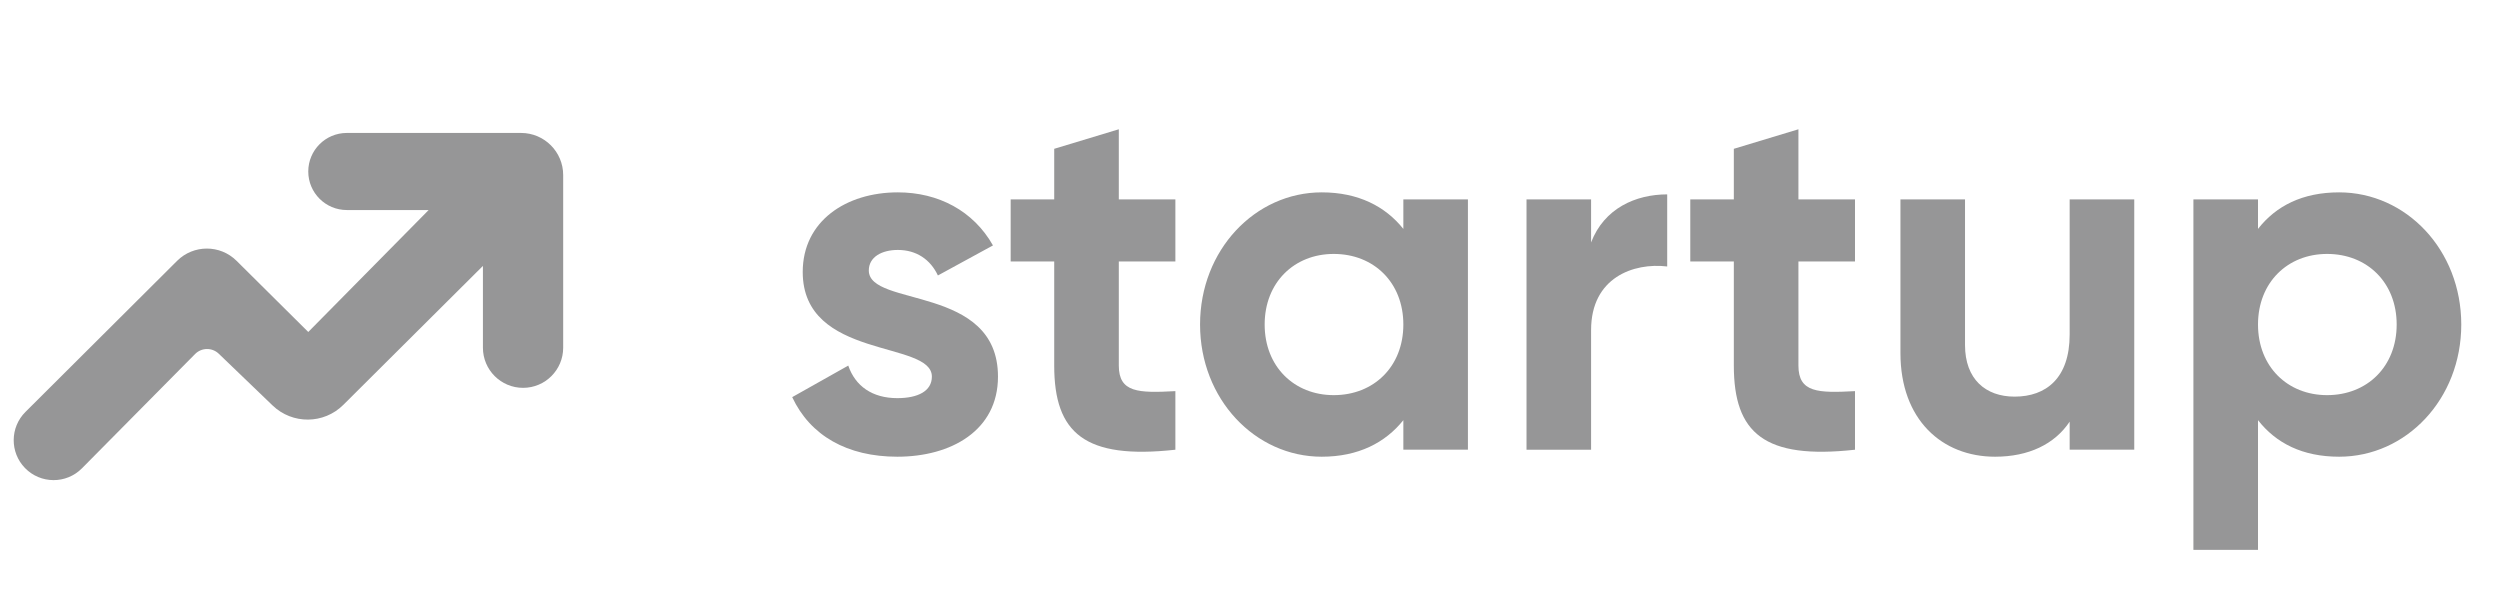
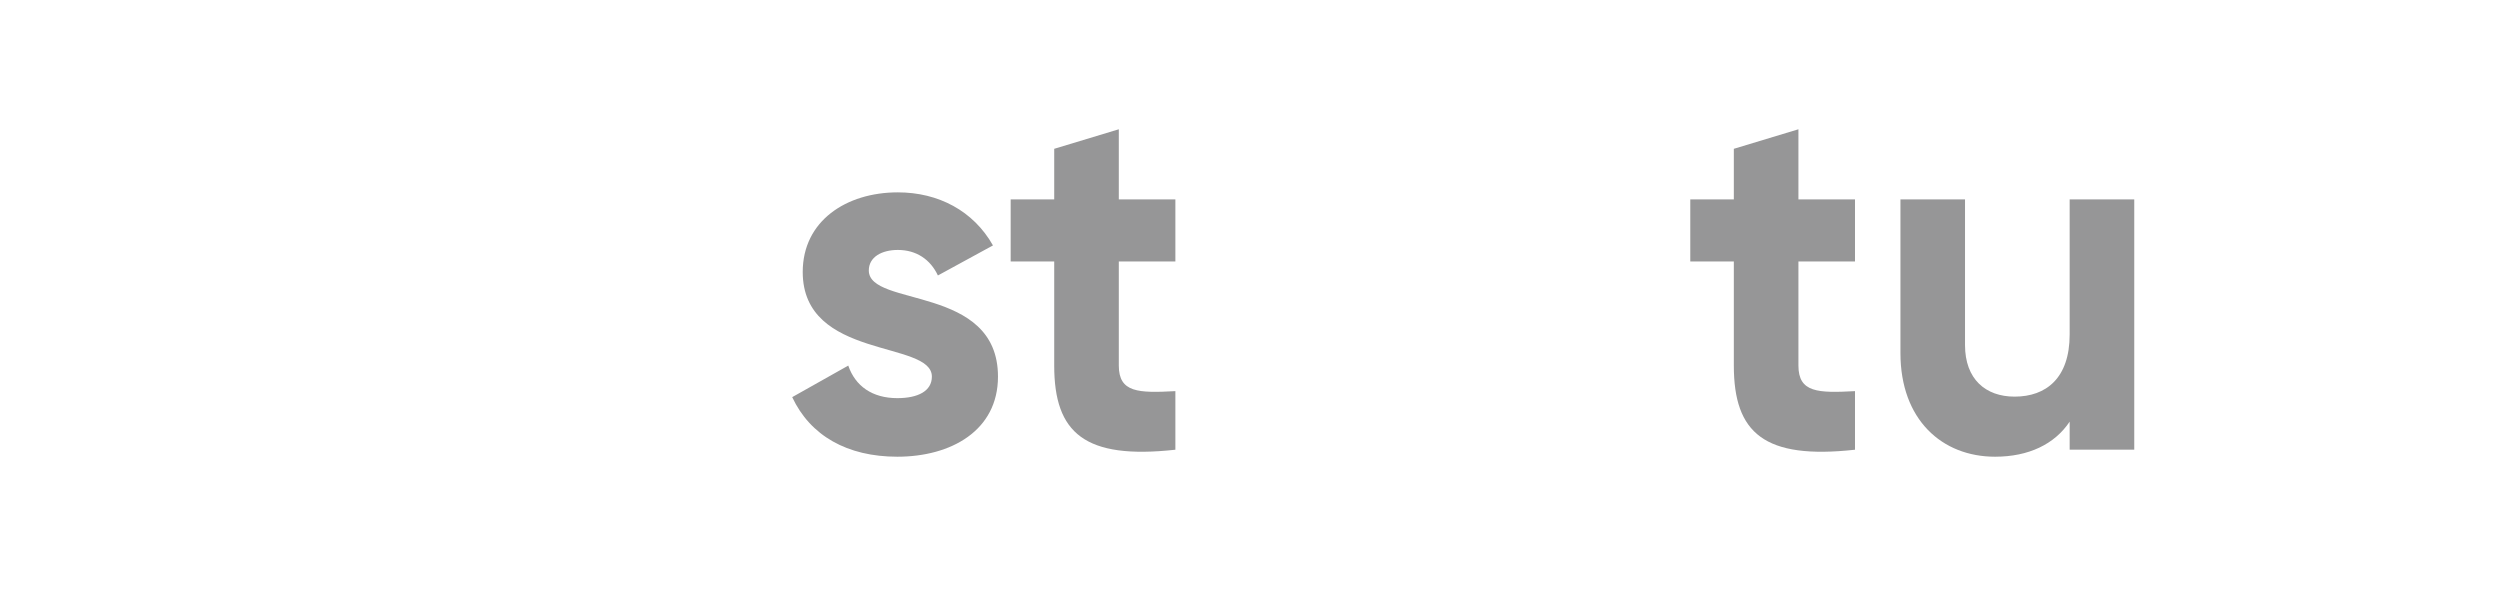
<svg xmlns="http://www.w3.org/2000/svg" width="124" height="30" viewBox="0 0 124 30" fill="none">
-   <path d="M116.02 9.541C119.347 9.541 122.079 12.397 122.079 16.097C122.079 19.797 119.347 22.653 116.02 22.653C114.207 22.653 112.891 21.983 111.997 20.84V27.272H108.793V9.889H111.997V11.354C112.891 10.211 114.207 9.541 116.02 9.541ZM115.424 19.599C117.41 19.599 118.875 18.183 118.875 16.097C118.875 14.011 117.41 12.595 115.424 12.595C113.462 12.595 111.997 14.011 111.997 16.097C111.997 18.183 113.462 19.599 115.424 19.599Z" fill="#969697" />
  <path d="M102.655 9.889H105.859V22.305H102.655V20.915C101.91 22.032 100.619 22.653 98.955 22.653C96.323 22.653 94.262 20.816 94.262 17.513V9.889H97.465V17.115C97.465 18.804 98.483 19.673 99.924 19.673C101.488 19.673 102.655 18.754 102.655 16.594V9.889Z" fill="#969697" />
  <path d="M92.008 12.968H89.202V18.134C89.202 19.475 90.171 19.499 92.008 19.4V22.306C87.513 22.802 85.998 21.486 85.998 18.134V12.968H83.838V9.889H85.998V7.381L89.202 6.412V9.889H92.008V12.968Z" fill="#969697" />
-   <path d="M78.918 12.025C79.564 10.336 81.129 9.641 82.693 9.641V13.217C81.029 13.018 78.918 13.763 78.918 16.37V22.306H75.715V9.889H78.918V12.025Z" fill="#969697" />
-   <path d="M69.606 9.889H72.809V22.305H69.606V20.84C68.712 21.958 67.371 22.653 65.558 22.653C62.255 22.653 59.523 19.797 59.523 16.097C59.523 12.397 62.255 9.541 65.558 9.541C67.371 9.541 68.712 10.236 69.606 11.354V9.889ZM66.154 19.599C68.141 19.599 69.606 18.183 69.606 16.097C69.606 14.011 68.141 12.595 66.154 12.595C64.192 12.595 62.727 14.011 62.727 16.097C62.727 18.183 64.192 19.599 66.154 19.599Z" fill="#969697" />
  <path d="M58.299 12.968H55.493V18.134C55.493 19.475 56.462 19.499 58.299 19.4V22.306C53.804 22.802 52.289 21.486 52.289 18.134V12.968H50.129V9.889H52.289V7.381L55.493 6.412V9.889H58.299V12.968Z" fill="#969697" />
  <path d="M43.093 13.415C43.093 15.253 49.5 14.11 49.5 18.68C49.5 21.362 47.165 22.653 44.508 22.653C42.025 22.653 40.187 21.61 39.293 19.698L42.074 18.133C42.422 19.152 43.266 19.748 44.508 19.748C45.526 19.748 46.221 19.4 46.221 18.68C46.221 16.867 39.815 17.86 39.815 13.49C39.815 10.957 41.975 9.541 44.533 9.541C46.544 9.541 48.283 10.46 49.251 12.173L46.52 13.663C46.147 12.869 45.452 12.397 44.533 12.397C43.738 12.397 43.093 12.745 43.093 13.415Z" fill="#969697" />
-   <path d="M9.677 17.559L4.066 23.227C3.287 24.015 2.013 24.009 1.24 23.215C0.484 22.438 0.494 21.197 1.262 20.432L8.784 12.938C9.599 12.127 10.916 12.126 11.732 12.935L15.29 16.466L21.261 10.418H17.203C16.146 10.418 15.29 9.562 15.29 8.506C15.29 7.45 16.146 6.594 17.203 6.594H25.843C26.998 6.594 27.934 7.53 27.934 8.684V17.247C27.934 18.346 27.043 19.237 25.944 19.237C24.845 19.237 23.953 18.346 23.953 17.247V13.189L17.029 20.081C16.063 21.044 14.505 21.057 13.521 20.112L10.851 17.545C10.521 17.228 9.998 17.235 9.677 17.559Z" fill="#969697" />
</svg>